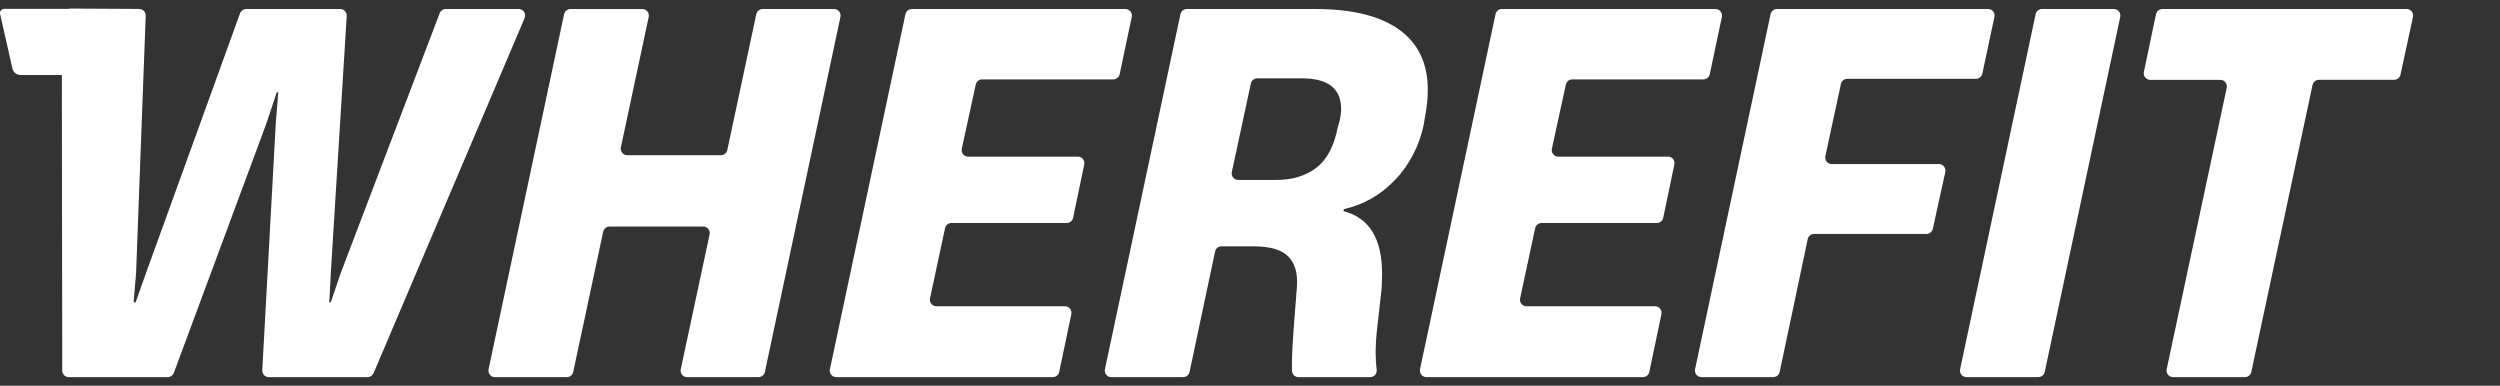
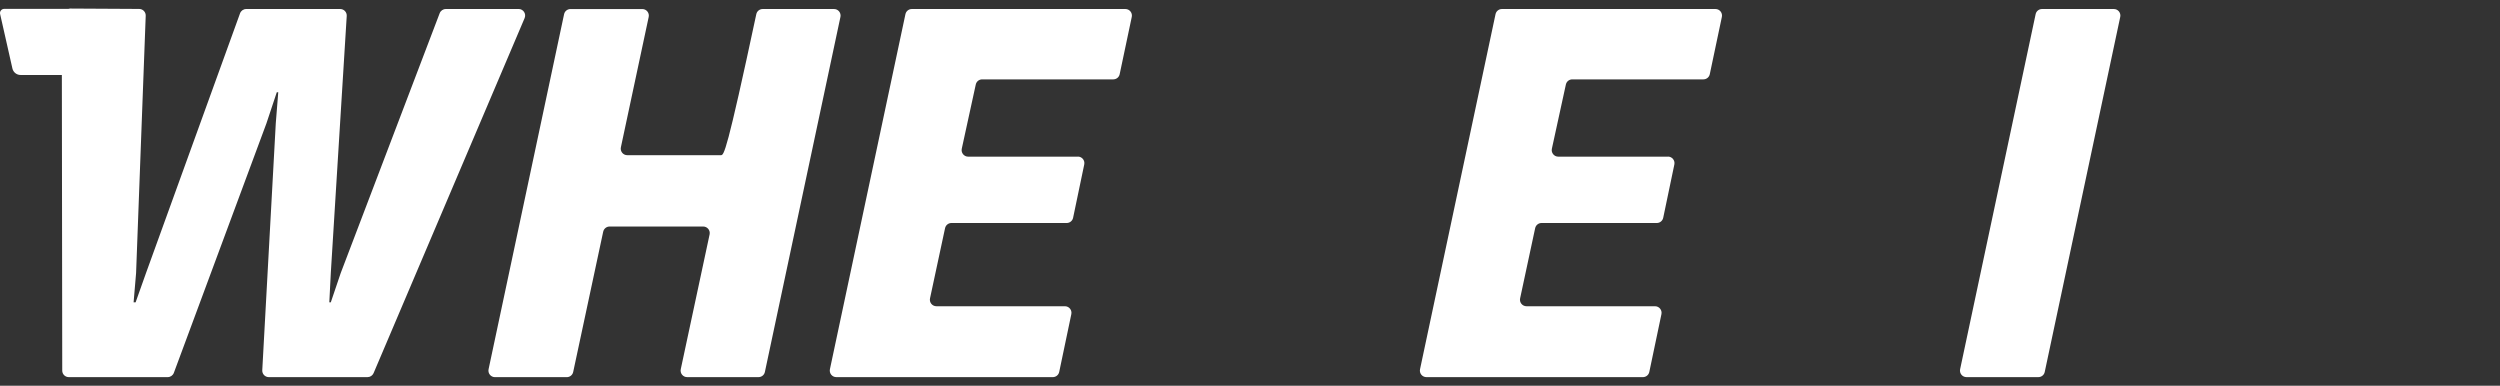
<svg xmlns="http://www.w3.org/2000/svg" width="175" height="27" viewBox="0 0 175 27" fill="none">
  <rect x="0" y="0" width="175" height="27" fill="#333333" stroke="none" />
-   <path d="M58.383 0.631H53.389C53.173 0.631 52.985 0.782 52.941 0.993L50.911 10.5C50.865 10.711 50.679 10.863 50.464 10.863H43.909C43.618 10.863 43.4 10.594 43.462 10.31L45.409 1.186C45.469 0.901 45.253 0.633 44.962 0.633H39.933C39.718 0.633 39.529 0.784 39.486 0.995L34.2 25.849C34.14 26.133 34.356 26.401 34.647 26.401H39.676C39.892 26.401 40.078 26.25 40.123 26.039L42.223 16.22C42.269 16.009 42.455 15.857 42.67 15.857H49.225C49.516 15.857 49.734 16.126 49.672 16.41L47.653 25.846C47.593 26.131 47.809 26.399 48.1 26.399H53.095C53.311 26.399 53.499 26.248 53.542 26.037L58.831 1.184C58.89 0.899 58.675 0.631 58.383 0.631Z" fill="white" />
+   <path d="M58.383 0.631H53.389C53.173 0.631 52.985 0.782 52.941 0.993C50.865 10.711 50.679 10.863 50.464 10.863H43.909C43.618 10.863 43.4 10.594 43.462 10.31L45.409 1.186C45.469 0.901 45.253 0.633 44.962 0.633H39.933C39.718 0.633 39.529 0.784 39.486 0.995L34.2 25.849C34.14 26.133 34.356 26.401 34.647 26.401H39.676C39.892 26.401 40.078 26.25 40.123 26.039L42.223 16.22C42.269 16.009 42.455 15.857 42.67 15.857H49.225C49.516 15.857 49.734 16.126 49.672 16.41L47.653 25.846C47.593 26.131 47.809 26.399 48.1 26.399H53.095C53.311 26.399 53.499 26.248 53.542 26.037L58.831 1.184C58.89 0.899 58.675 0.631 58.383 0.631Z" fill="white" />
  <path d="M75.45 10.966H67.771C67.48 10.966 67.262 10.695 67.324 10.411L68.304 5.917C68.35 5.705 68.535 5.556 68.751 5.556H77.93C78.146 5.556 78.334 5.405 78.377 5.194L79.224 1.184C79.284 0.899 79.068 0.631 78.777 0.631H63.828C63.612 0.631 63.424 0.782 63.38 0.993L58.094 25.846C58.035 26.131 58.25 26.399 58.542 26.399H73.697C73.913 26.399 74.101 26.248 74.145 26.034L74.993 21.99C75.053 21.705 74.835 21.437 74.546 21.437H65.548C65.257 21.437 65.039 21.168 65.101 20.884L66.154 15.972C66.2 15.761 66.386 15.61 66.601 15.61H74.67C74.886 15.61 75.074 15.458 75.117 15.245L75.897 11.512C75.957 11.228 75.739 10.961 75.45 10.961" fill="white" />
-   <path d="M93.771 8.468L93.634 8.954C93.379 10.25 92.881 11.179 92.142 11.746C91.401 12.313 90.466 12.595 89.334 12.595H86.675C86.384 12.595 86.166 12.326 86.228 12.042L87.559 5.848C87.605 5.637 87.79 5.485 88.006 5.485H91.14C92.966 5.485 93.879 6.201 93.879 7.635C93.879 7.867 93.845 8.144 93.776 8.468M97.69 12.56C98.679 11.503 99.337 10.225 99.663 8.732C99.665 8.718 99.668 8.706 99.67 8.692L99.736 8.261C99.874 7.568 99.945 6.908 99.945 6.284C99.945 4.434 99.275 3.03 97.933 2.069C96.591 1.11 94.639 0.631 92.071 0.631H83.078C82.862 0.631 82.677 0.782 82.631 0.993L77.345 25.846C77.285 26.131 77.501 26.399 77.792 26.399H82.821C83.037 26.399 83.225 26.248 83.269 26.037L85.056 17.605C85.099 17.394 85.287 17.243 85.503 17.243H87.767C88.901 17.243 89.704 17.479 90.179 17.954C90.651 18.429 90.856 19.14 90.784 20.088L90.61 22.306C90.493 23.809 90.436 24.873 90.436 25.497C90.436 25.674 90.436 25.828 90.44 25.959C90.447 26.204 90.651 26.399 90.897 26.399H95.916C96.196 26.399 96.407 26.151 96.368 25.874C96.32 25.527 96.295 25.135 96.295 24.699C96.295 24.19 96.329 23.623 96.398 22.999L96.676 20.538C96.722 20.214 96.745 19.753 96.745 19.149C96.745 16.699 95.843 15.242 94.04 14.779L94.074 14.641C95.485 14.318 96.687 13.625 97.681 12.56" fill="white" />
  <path d="M116.757 10.966H109.079C108.787 10.966 108.569 10.695 108.631 10.411L109.611 5.917C109.657 5.705 109.842 5.556 110.058 5.556H119.237C119.453 5.556 119.641 5.405 119.685 5.194L120.531 1.184C120.591 0.899 120.375 0.631 120.084 0.631H105.135C104.919 0.631 104.731 0.782 104.687 0.993L99.402 25.846C99.342 26.131 99.558 26.399 99.849 26.399H115.004C115.22 26.399 115.408 26.248 115.452 26.034L116.301 21.99C116.36 21.705 116.142 21.437 115.853 21.437H106.855C106.564 21.437 106.346 21.168 106.408 20.884L107.461 15.972C107.507 15.761 107.693 15.61 107.908 15.61H115.977C116.193 15.61 116.381 15.458 116.425 15.245L117.205 11.512C117.264 11.228 117.046 10.961 116.757 10.961" fill="white" />
-   <path d="M135.723 11.485H128.224C127.932 11.485 127.714 11.216 127.776 10.929L128.864 5.88C128.91 5.669 129.095 5.517 129.311 5.517H138.316C138.531 5.517 138.72 5.366 138.763 5.155L139.61 1.181C139.669 0.897 139.454 0.628 139.162 0.628H124.388C124.172 0.628 123.984 0.78 123.94 0.991L118.654 25.844C118.595 26.128 118.811 26.397 119.102 26.397H124.131C124.346 26.397 124.535 26.245 124.578 26.034L126.54 16.738C126.583 16.527 126.771 16.376 126.987 16.376H134.849C135.065 16.376 135.251 16.227 135.297 16.016L136.171 12.04C136.233 11.755 136.017 11.485 135.723 11.485Z" fill="white" />
  <path d="M147.97 0.631H142.941C142.725 0.631 142.537 0.782 142.494 0.993L137.208 25.846C137.148 26.131 137.364 26.399 137.655 26.399H142.684C142.9 26.399 143.088 26.248 143.131 26.037L148.417 1.184C148.477 0.899 148.261 0.631 147.97 0.631Z" fill="white" />
-   <path d="M168.464 0.631H151.368C151.152 0.631 150.964 0.782 150.92 0.995L150.071 5.04C150.012 5.325 150.23 5.591 150.519 5.591H155.424C155.715 5.591 155.933 5.859 155.871 6.144L151.668 25.846C151.609 26.131 151.824 26.399 152.116 26.399H157.144C157.36 26.399 157.548 26.248 157.592 26.037L161.877 5.951C161.923 5.74 162.109 5.588 162.325 5.588H167.585C167.801 5.588 167.987 5.439 168.033 5.228L168.909 1.184C168.971 0.899 168.753 0.628 168.462 0.628" fill="white" />
  <path d="M36.302 0.631H31.206C31.016 0.631 30.846 0.748 30.777 0.927L23.849 19.117L23.156 21.164H23.052L23.156 19.117L24.271 1.117C24.287 0.853 24.078 0.631 23.814 0.631H17.234C17.042 0.631 16.87 0.752 16.803 0.933L10.219 19.117L9.492 21.164H9.352L9.526 19.117L10.2 1.101C10.21 0.842 10.003 0.628 9.746 0.626L4.915 0.599C4.873 0.599 4.834 0.61 4.795 0.621H0.294C0.106 0.621 -0.034 0.796 0.007 0.979L0.868 4.79C0.927 5.058 1.166 5.249 1.441 5.249H4.33L4.357 25.943C4.357 26.195 4.561 26.399 4.816 26.399H11.74C11.93 26.399 12.102 26.28 12.169 26.101L18.648 8.642L19.375 6.458H19.478L19.304 8.642L18.359 25.917C18.345 26.179 18.554 26.399 18.815 26.399H25.728C25.911 26.399 26.076 26.289 26.15 26.122L36.724 1.266C36.852 0.963 36.63 0.628 36.302 0.628" fill="white" />
</svg>